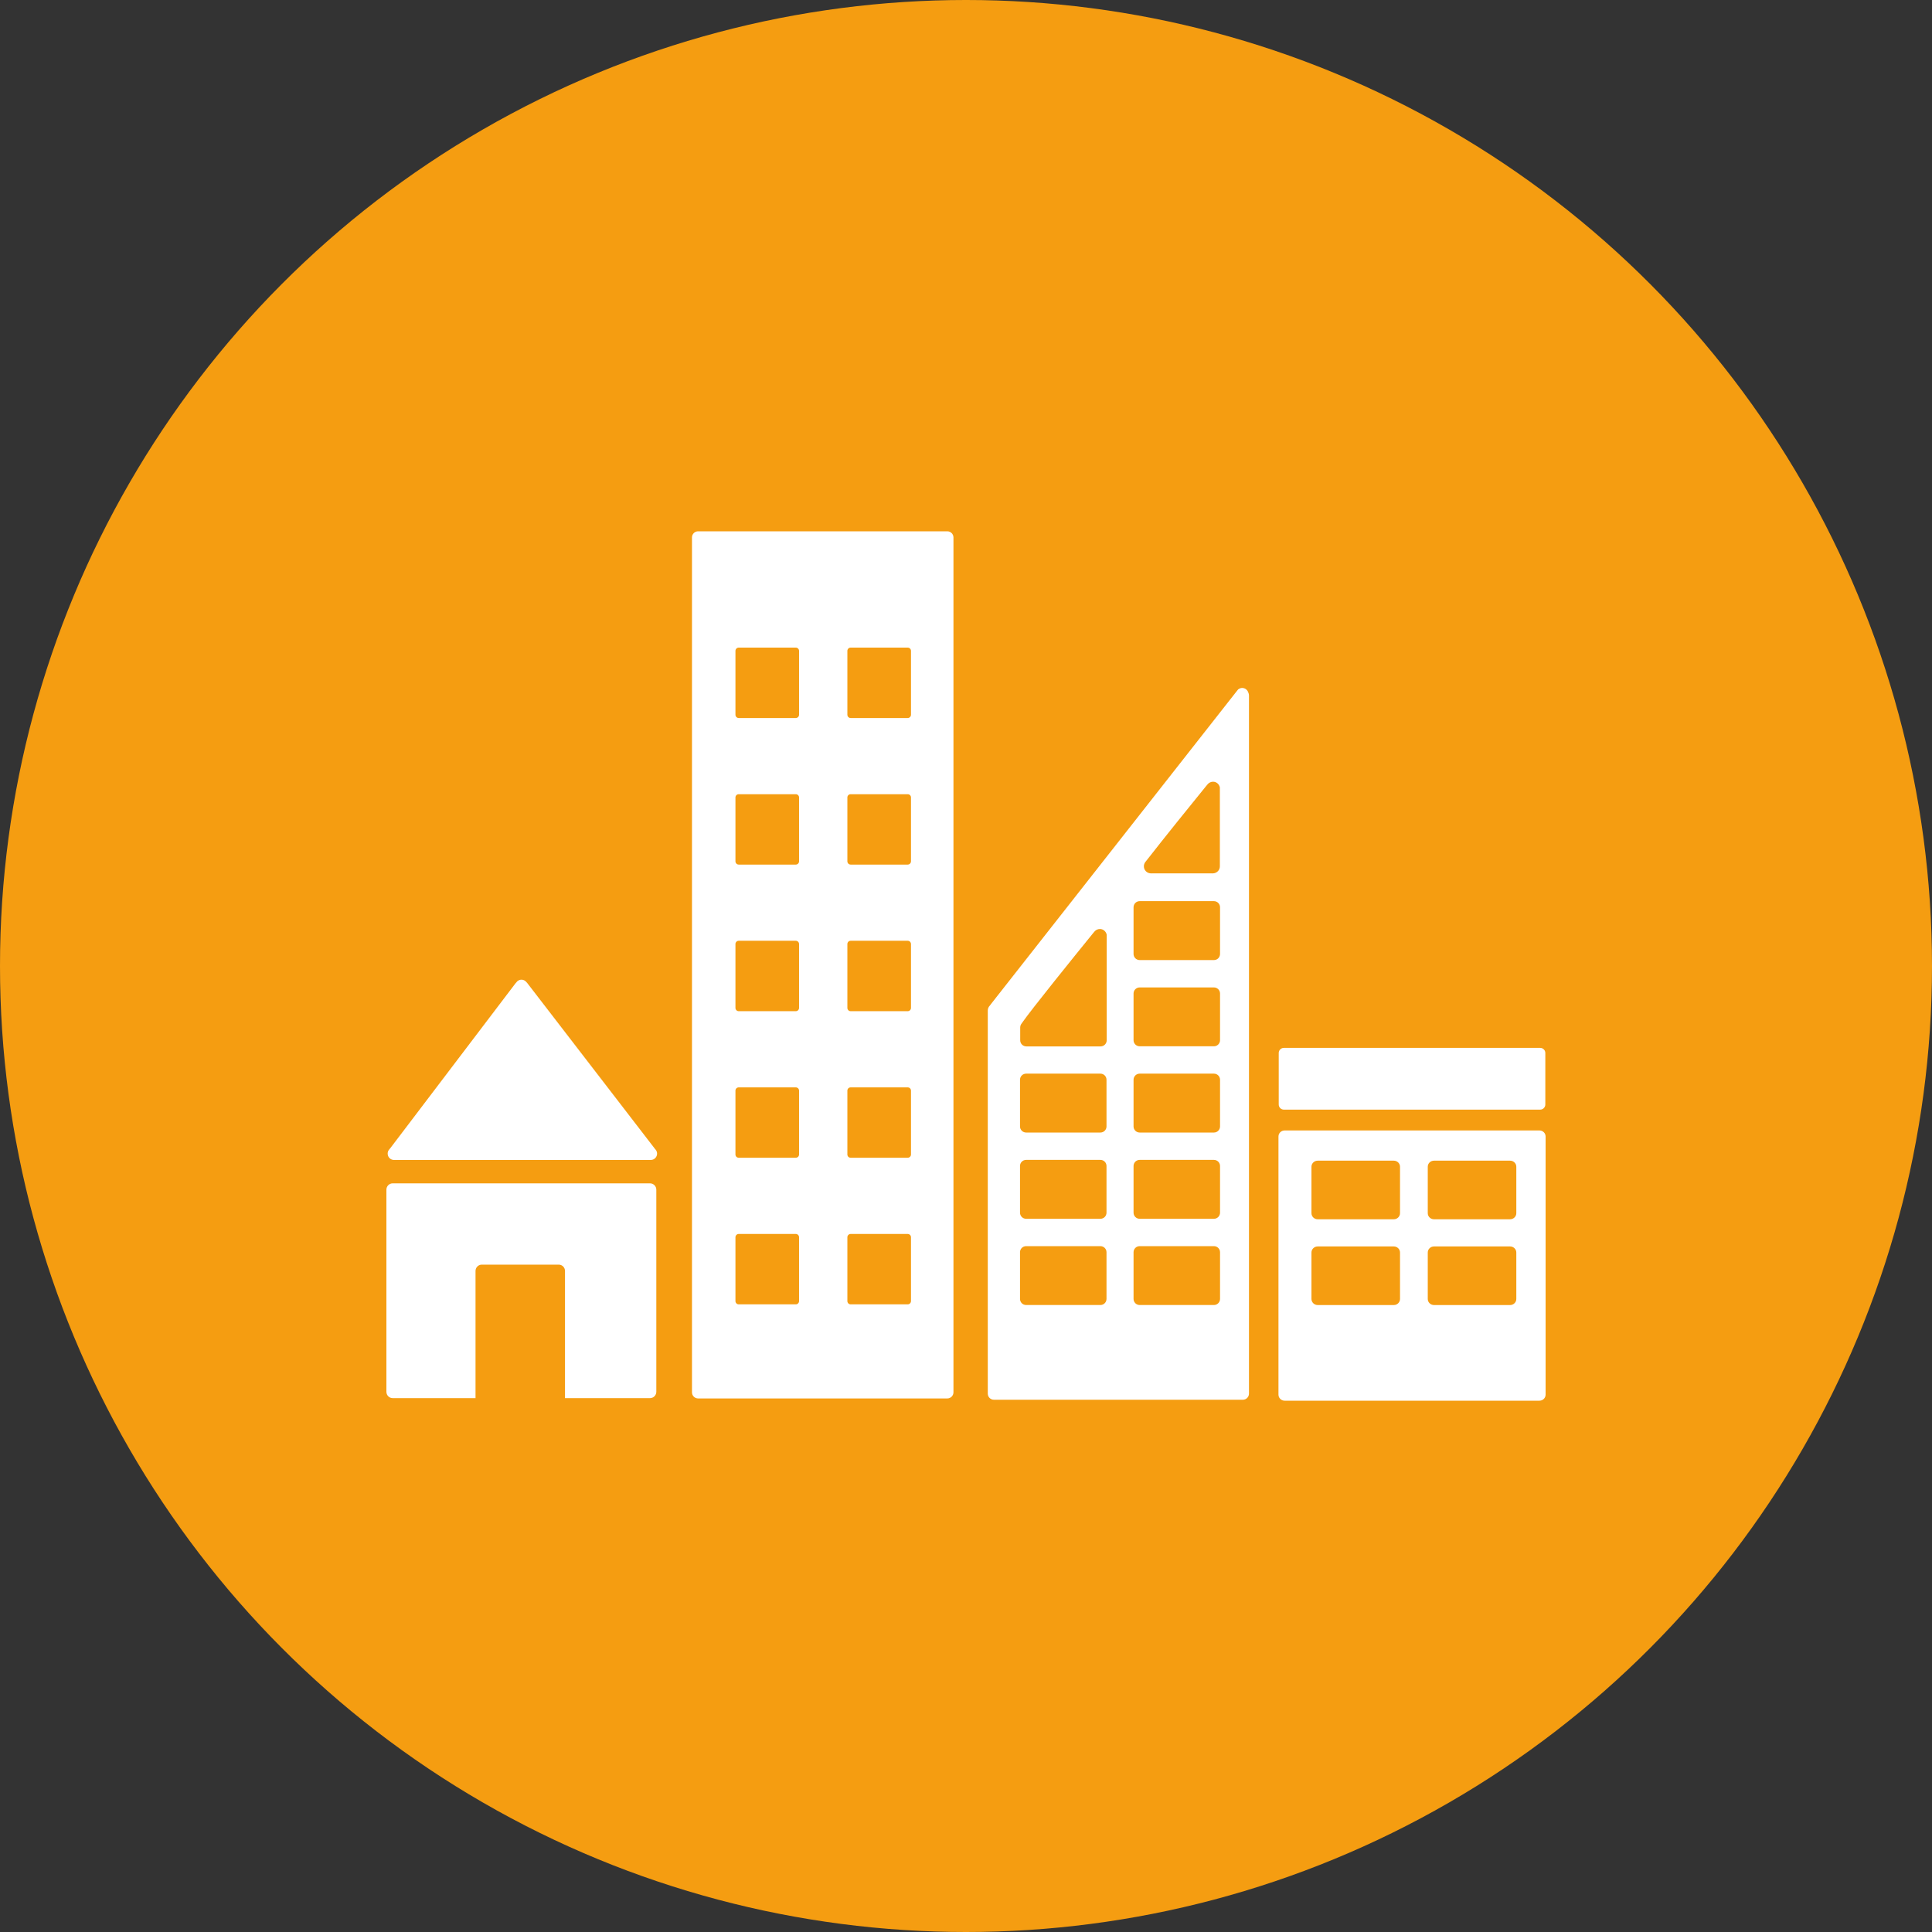
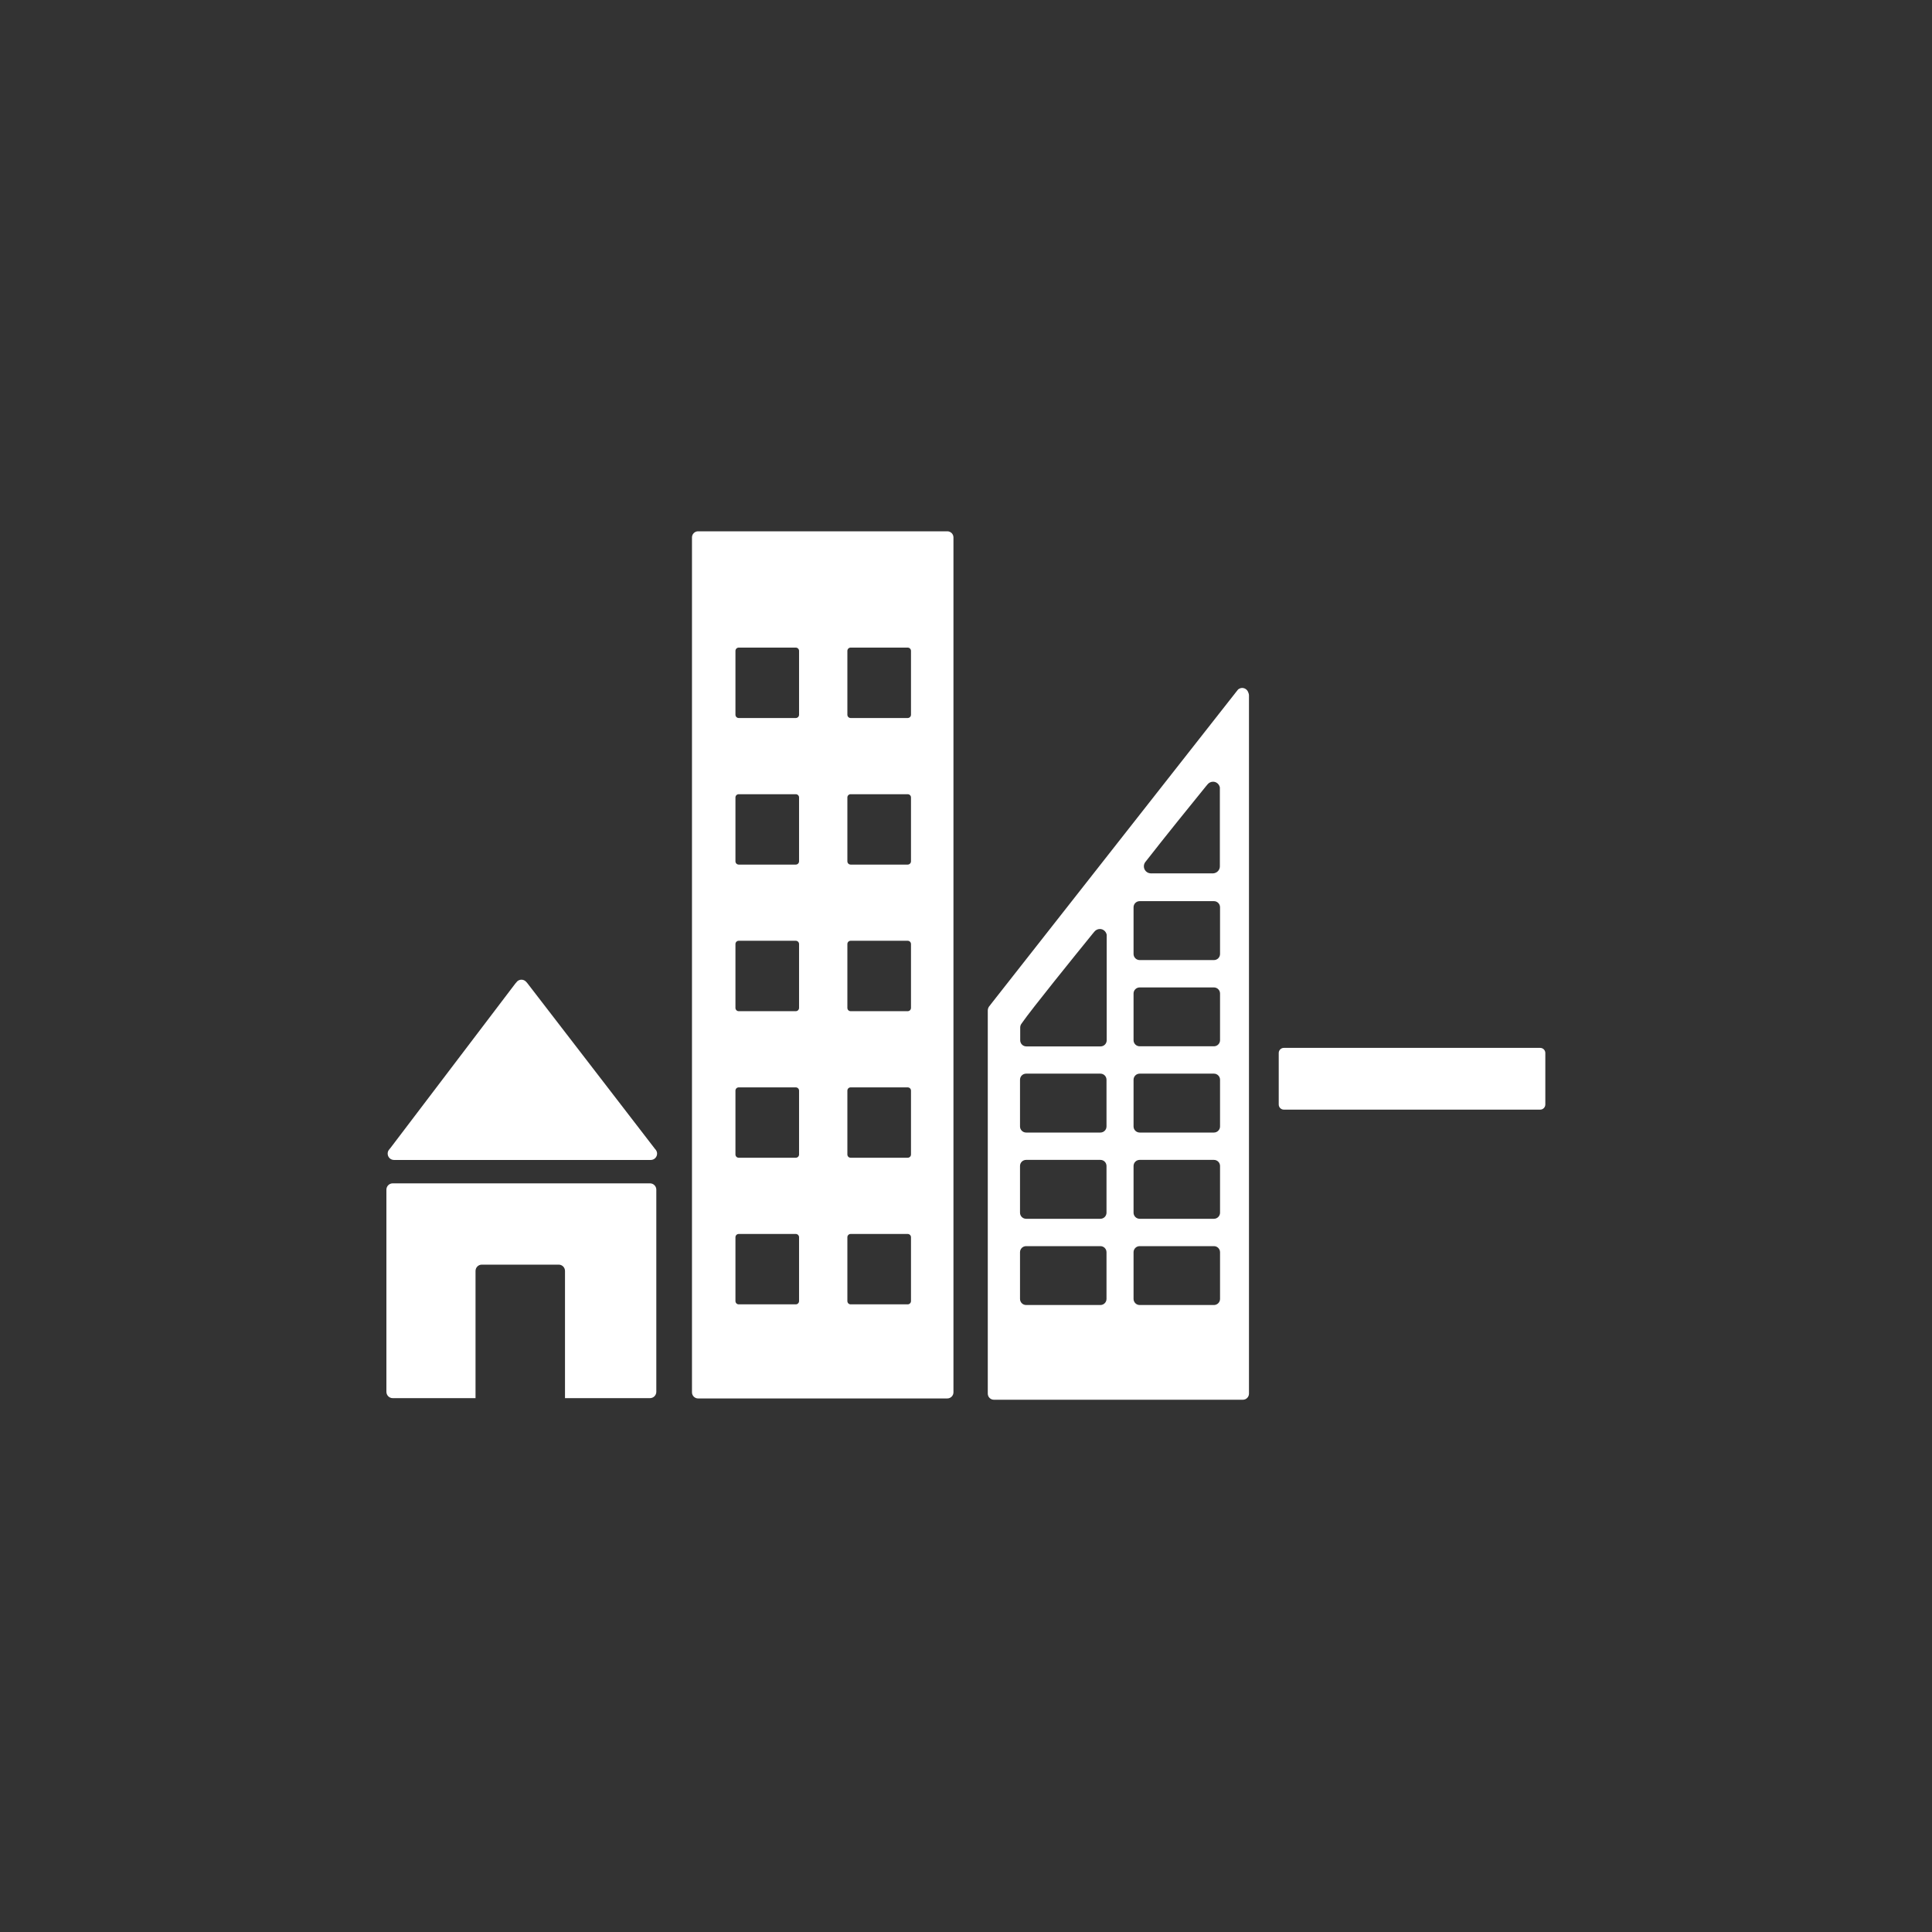
<svg xmlns="http://www.w3.org/2000/svg" width="120" height="120" viewBox="0 0 120 120" fill="none">
  <rect x="0" y="0" width="120" height="120" fill="#333333" stroke="none" />
-   <circle cx="60" cy="60" r="60" fill="#F59D11" />
  <path d="M24.471 72.047H40.422C40.637 72.047 40.813 71.87 40.813 71.653C40.813 71.552 40.773 71.462 40.711 71.392L40.688 71.368L32.752 61.063L32.675 60.977C32.603 60.899 32.501 60.85 32.386 60.85C32.287 60.85 32.2 60.891 32.129 60.95L32.082 61.006L32.008 61.09L24.264 71.287L24.146 71.433C24.103 71.495 24.079 71.571 24.079 71.653C24.079 71.87 24.254 72.047 24.471 72.047Z" fill="white" />
  <path d="M40.374 73.5H24.391C24.175 73.5 24 73.676 24 73.893V86.446C24 86.663 24.175 86.841 24.391 86.841H29.536V78.942C29.536 78.724 29.709 78.549 29.926 78.549H34.702C34.919 78.549 35.093 78.724 35.093 78.942V86.841H40.374C40.589 86.841 40.765 86.663 40.765 86.446V73.893C40.765 73.676 40.589 73.5 40.374 73.5Z" fill="white" />
-   <path d="M94.181 75.352C94.181 75.562 94.008 75.731 93.793 75.731H89.069C88.854 75.731 88.681 75.562 88.681 75.352V72.468C88.681 72.26 88.854 72.091 89.069 72.091H93.793C94.008 72.091 94.181 72.26 94.181 72.468V75.352ZM94.181 80.68C94.181 80.89 94.008 81.059 93.793 81.059H89.069C88.854 81.059 88.681 80.89 88.681 80.68V77.798C88.681 77.587 88.854 77.419 89.069 77.419H93.793C94.008 77.419 94.181 77.587 94.181 77.798V80.68ZM86.958 75.352C86.958 75.562 86.785 75.731 86.572 75.731H81.846C81.631 75.731 81.457 75.562 81.457 75.352V72.468C81.457 72.26 81.631 72.091 81.846 72.091H86.572C86.785 72.091 86.958 72.26 86.958 72.468V75.352ZM86.958 80.68C86.958 80.89 86.785 81.059 86.572 81.059H81.846C81.631 81.059 81.457 80.89 81.457 80.68V77.798C81.457 77.587 81.631 77.419 81.846 77.419H86.572C86.785 77.419 86.958 77.587 86.958 77.798V80.68ZM95.614 70.214H79.794C79.58 70.214 79.408 70.381 79.408 70.591V86.623C79.408 86.831 79.58 87 79.794 87H95.614C95.829 87 96 86.831 96 86.623V70.591C96 70.381 95.829 70.214 95.614 70.214Z" fill="white" />
  <path d="M56.583 44.394C56.583 44.505 56.492 44.597 56.378 44.597H52.835C52.721 44.597 52.632 44.505 52.632 44.394V40.428C52.632 40.314 52.721 40.224 52.835 40.224H56.378C56.492 40.224 56.583 40.314 56.583 40.428V44.394ZM56.583 53.497C56.583 53.609 56.492 53.701 56.378 53.701H52.835C52.721 53.701 52.632 53.609 52.632 53.497V49.531C52.632 49.419 52.721 49.33 52.835 49.33H56.378C56.492 49.33 56.583 49.419 56.583 49.531V53.497ZM56.583 62.603C56.583 62.715 56.492 62.807 56.378 62.807H52.835C52.721 62.807 52.632 62.715 52.632 62.603V58.637C52.632 58.524 52.721 58.433 52.835 58.433H56.378C56.492 58.433 56.583 58.524 56.583 58.637V62.603ZM56.583 71.706C56.583 71.821 56.492 71.909 56.378 71.909H52.835C52.721 71.909 52.632 71.821 52.632 71.706V67.742C52.632 67.628 52.721 67.539 52.835 67.539H56.378C56.492 67.539 56.583 67.628 56.583 67.742V71.706ZM56.583 80.811C56.583 80.924 56.492 81.016 56.378 81.016H52.835C52.721 81.016 52.632 80.924 52.632 80.811V76.847C52.632 76.735 52.721 76.644 52.835 76.644H56.378C56.492 76.644 56.583 76.735 56.583 76.847V80.811ZM49.631 44.394C49.631 44.505 49.54 44.597 49.428 44.597H45.883C45.771 44.597 45.68 44.505 45.68 44.394V40.428C45.68 40.314 45.771 40.224 45.883 40.224H49.428C49.54 40.224 49.631 40.314 49.631 40.428V44.394ZM49.631 53.497C49.631 53.609 49.54 53.701 49.428 53.701H45.883C45.771 53.701 45.68 53.609 45.68 53.497V49.531C45.68 49.419 45.771 49.33 45.883 49.33H49.428C49.54 49.33 49.631 49.419 49.631 49.531V53.497ZM49.631 62.603C49.631 62.715 49.54 62.807 49.428 62.807H45.883C45.771 62.807 45.68 62.715 45.68 62.603V58.637C45.68 58.524 45.771 58.433 45.883 58.433H49.428C49.54 58.433 49.631 58.524 49.631 58.637V62.603ZM49.631 71.706C49.631 71.821 49.54 71.909 49.428 71.909H45.883C45.771 71.909 45.68 71.821 45.68 71.706V67.742C45.68 67.628 45.771 67.539 45.883 67.539H49.428C49.54 67.539 49.631 67.628 49.631 67.742V71.706ZM49.631 80.811C49.631 80.924 49.54 81.016 49.428 81.016H45.883C45.771 81.016 45.68 80.924 45.68 80.811V76.847C45.68 76.735 45.771 76.644 45.883 76.644H49.428C49.54 76.644 49.631 76.735 49.631 76.847V80.811ZM58.84 33H43.359C43.152 33 42.98 33.169 42.98 33.381V86.481C42.98 86.69 43.152 86.86 43.359 86.86H58.84C59.047 86.86 59.221 86.69 59.221 86.481V33.381C59.221 33.169 59.047 33 58.84 33Z" fill="white" />
  <path d="M95.983 68.6C95.983 68.778 95.841 68.921 95.665 68.921H79.742C79.567 68.921 79.424 68.778 79.424 68.6V65.404C79.424 65.229 79.567 65.086 79.742 65.086H95.665C95.841 65.086 95.983 65.229 95.983 65.404V68.6Z" fill="white" />
  <path d="M75.779 59.252C75.779 59.463 75.608 59.632 75.401 59.632H70.788C70.577 59.632 70.407 59.463 70.407 59.252V56.353C70.407 56.141 70.577 55.972 70.788 55.972H75.401C75.608 55.972 75.779 56.141 75.779 56.353V59.252ZM75.779 64.609C75.779 64.818 75.608 64.987 75.401 64.987H70.788C70.577 64.987 70.407 64.818 70.407 64.609V61.71C70.407 61.499 70.577 61.331 70.788 61.331H75.401C75.608 61.331 75.779 61.499 75.779 61.71V64.609ZM75.779 69.966C75.779 70.174 75.608 70.344 75.401 70.344H70.788C70.577 70.344 70.407 70.174 70.407 69.966V67.066C70.407 66.855 70.577 66.686 70.788 66.686H75.401C75.608 66.686 75.779 66.855 75.779 67.066V69.966ZM75.779 75.321C75.779 75.532 75.608 75.701 75.401 75.701H70.788C70.577 75.701 70.407 75.532 70.407 75.321V72.423C70.407 72.21 70.577 72.043 70.788 72.043H75.401C75.608 72.043 75.779 72.21 75.779 72.423V75.321ZM75.779 80.677C75.779 80.888 75.608 81.057 75.401 81.057H70.788C70.577 81.057 70.407 80.888 70.407 80.677V77.778C70.407 77.569 70.577 77.4 70.788 77.4H75.401C75.608 77.4 75.779 77.569 75.779 77.778V80.677ZM68.739 58.057V64.614C68.739 64.824 68.568 64.994 68.361 64.994H63.748C63.536 64.994 63.367 64.824 63.367 64.614V63.811C63.369 63.76 63.378 63.712 63.396 63.669C63.403 63.653 63.405 63.647 63.419 63.624C63.428 63.606 63.441 63.59 63.453 63.574C63.464 63.556 63.482 63.533 63.496 63.512C64.086 62.664 66.747 59.375 67.864 57.998L67.977 57.863C68.058 57.765 68.18 57.702 68.317 57.702C68.529 57.702 68.698 57.857 68.739 58.057ZM68.727 69.966C68.727 70.174 68.558 70.344 68.348 70.344H63.734C63.524 70.344 63.355 70.174 63.355 69.966V67.066C63.355 66.855 63.524 66.686 63.734 66.686H68.348C68.558 66.686 68.727 66.855 68.727 67.066V69.966ZM68.727 75.321C68.727 75.532 68.558 75.701 68.348 75.701H63.734C63.524 75.701 63.355 75.532 63.355 75.321V72.423C63.355 72.21 63.524 72.043 63.734 72.043H68.348C68.558 72.043 68.727 72.21 68.727 72.423V75.321ZM68.727 80.677C68.727 80.888 68.558 81.057 68.348 81.057H63.734C63.524 81.057 63.355 80.888 63.355 80.677V77.778C63.355 77.569 63.524 77.4 63.734 77.4H68.348C68.558 77.4 68.727 77.569 68.727 77.778V80.677ZM71.134 53.547L71.243 53.41C72.284 52.07 74.038 49.902 74.894 48.849L75.006 48.715C75.086 48.617 75.209 48.554 75.346 48.554C75.557 48.554 75.727 48.707 75.768 48.909V53.81C75.768 54.046 75.58 54.236 75.347 54.246C75.34 54.246 75.335 54.25 75.328 54.25C75.321 54.25 75.316 54.246 75.309 54.246H71.507C71.5 54.246 71.494 54.25 71.488 54.25C71.481 54.25 71.475 54.246 71.469 54.246C71.235 54.236 71.048 54.046 71.048 53.81C71.048 53.711 71.08 53.621 71.134 53.547ZM77.539 43.027C77.489 42.856 77.338 42.73 77.151 42.73C77.067 42.73 76.994 42.761 76.93 42.803C76.92 42.81 76.91 42.815 76.901 42.823L76.77 42.988L61.554 62.36L61.484 62.454C61.406 62.532 61.356 62.637 61.353 62.756V86.561C61.353 86.77 61.523 86.94 61.732 86.94H77.198C77.407 86.94 77.576 86.77 77.576 86.561V43.186C77.576 43.129 77.561 43.075 77.539 43.027Z" fill="white" />
</svg>